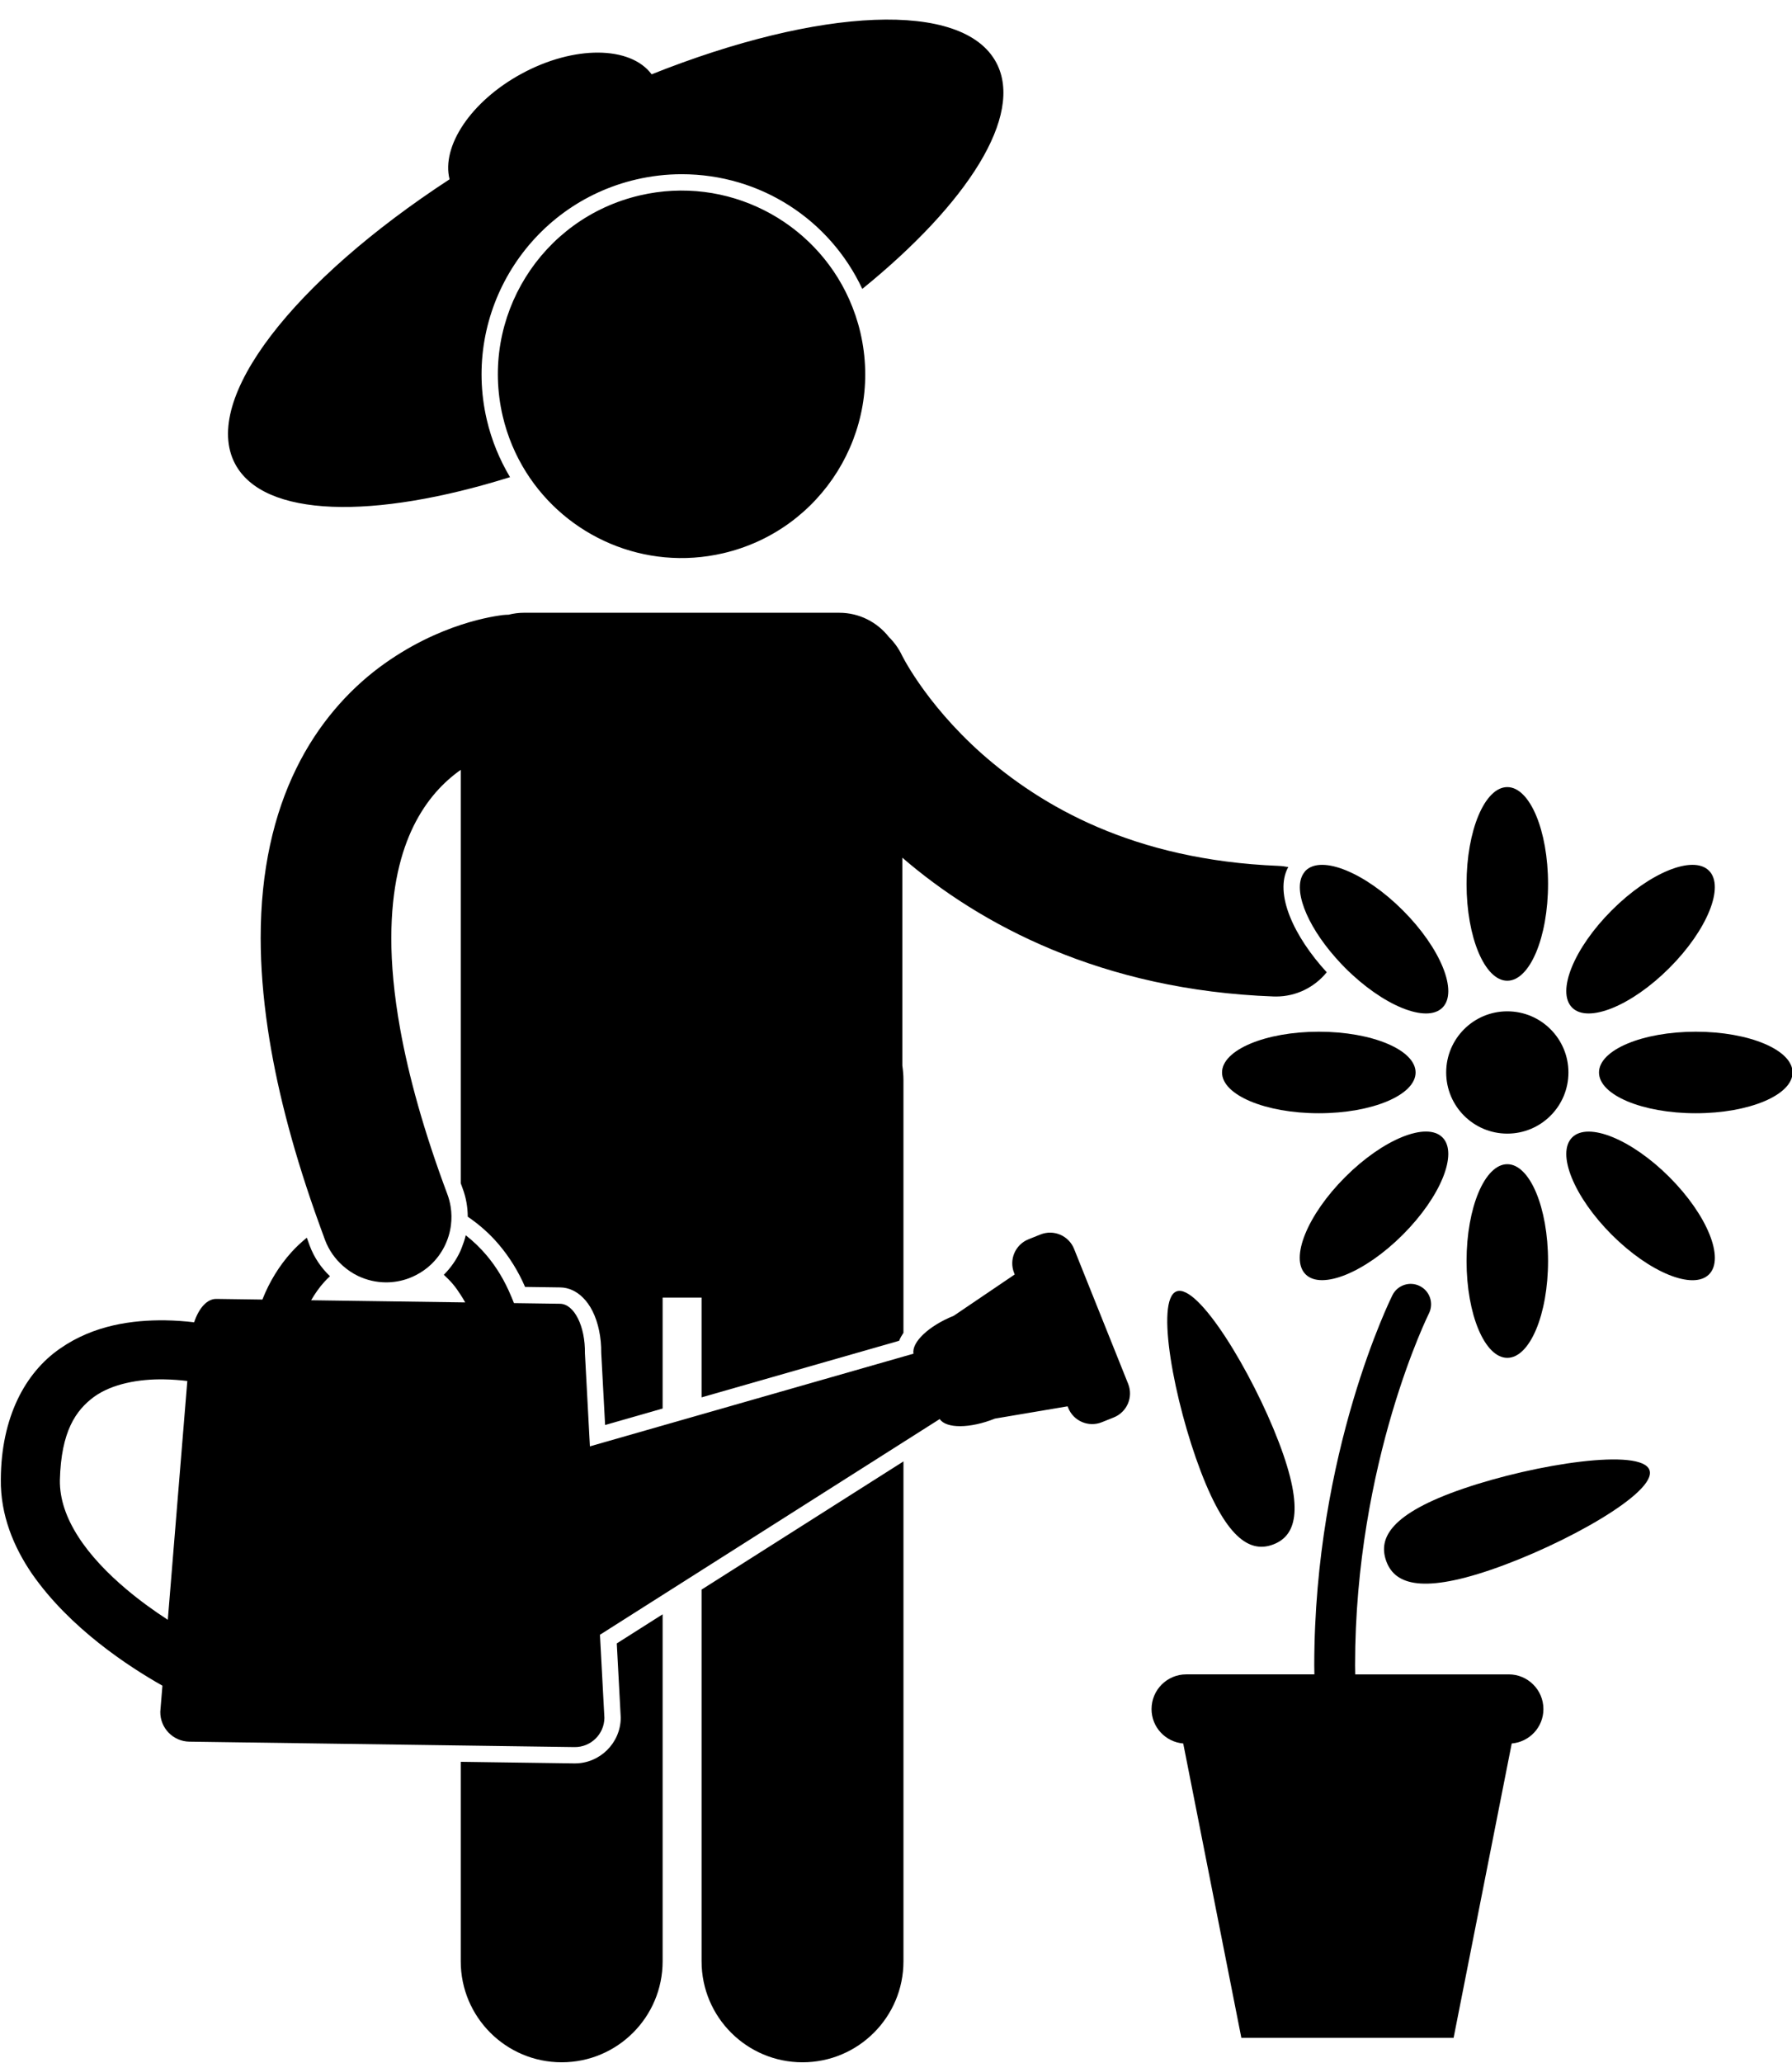
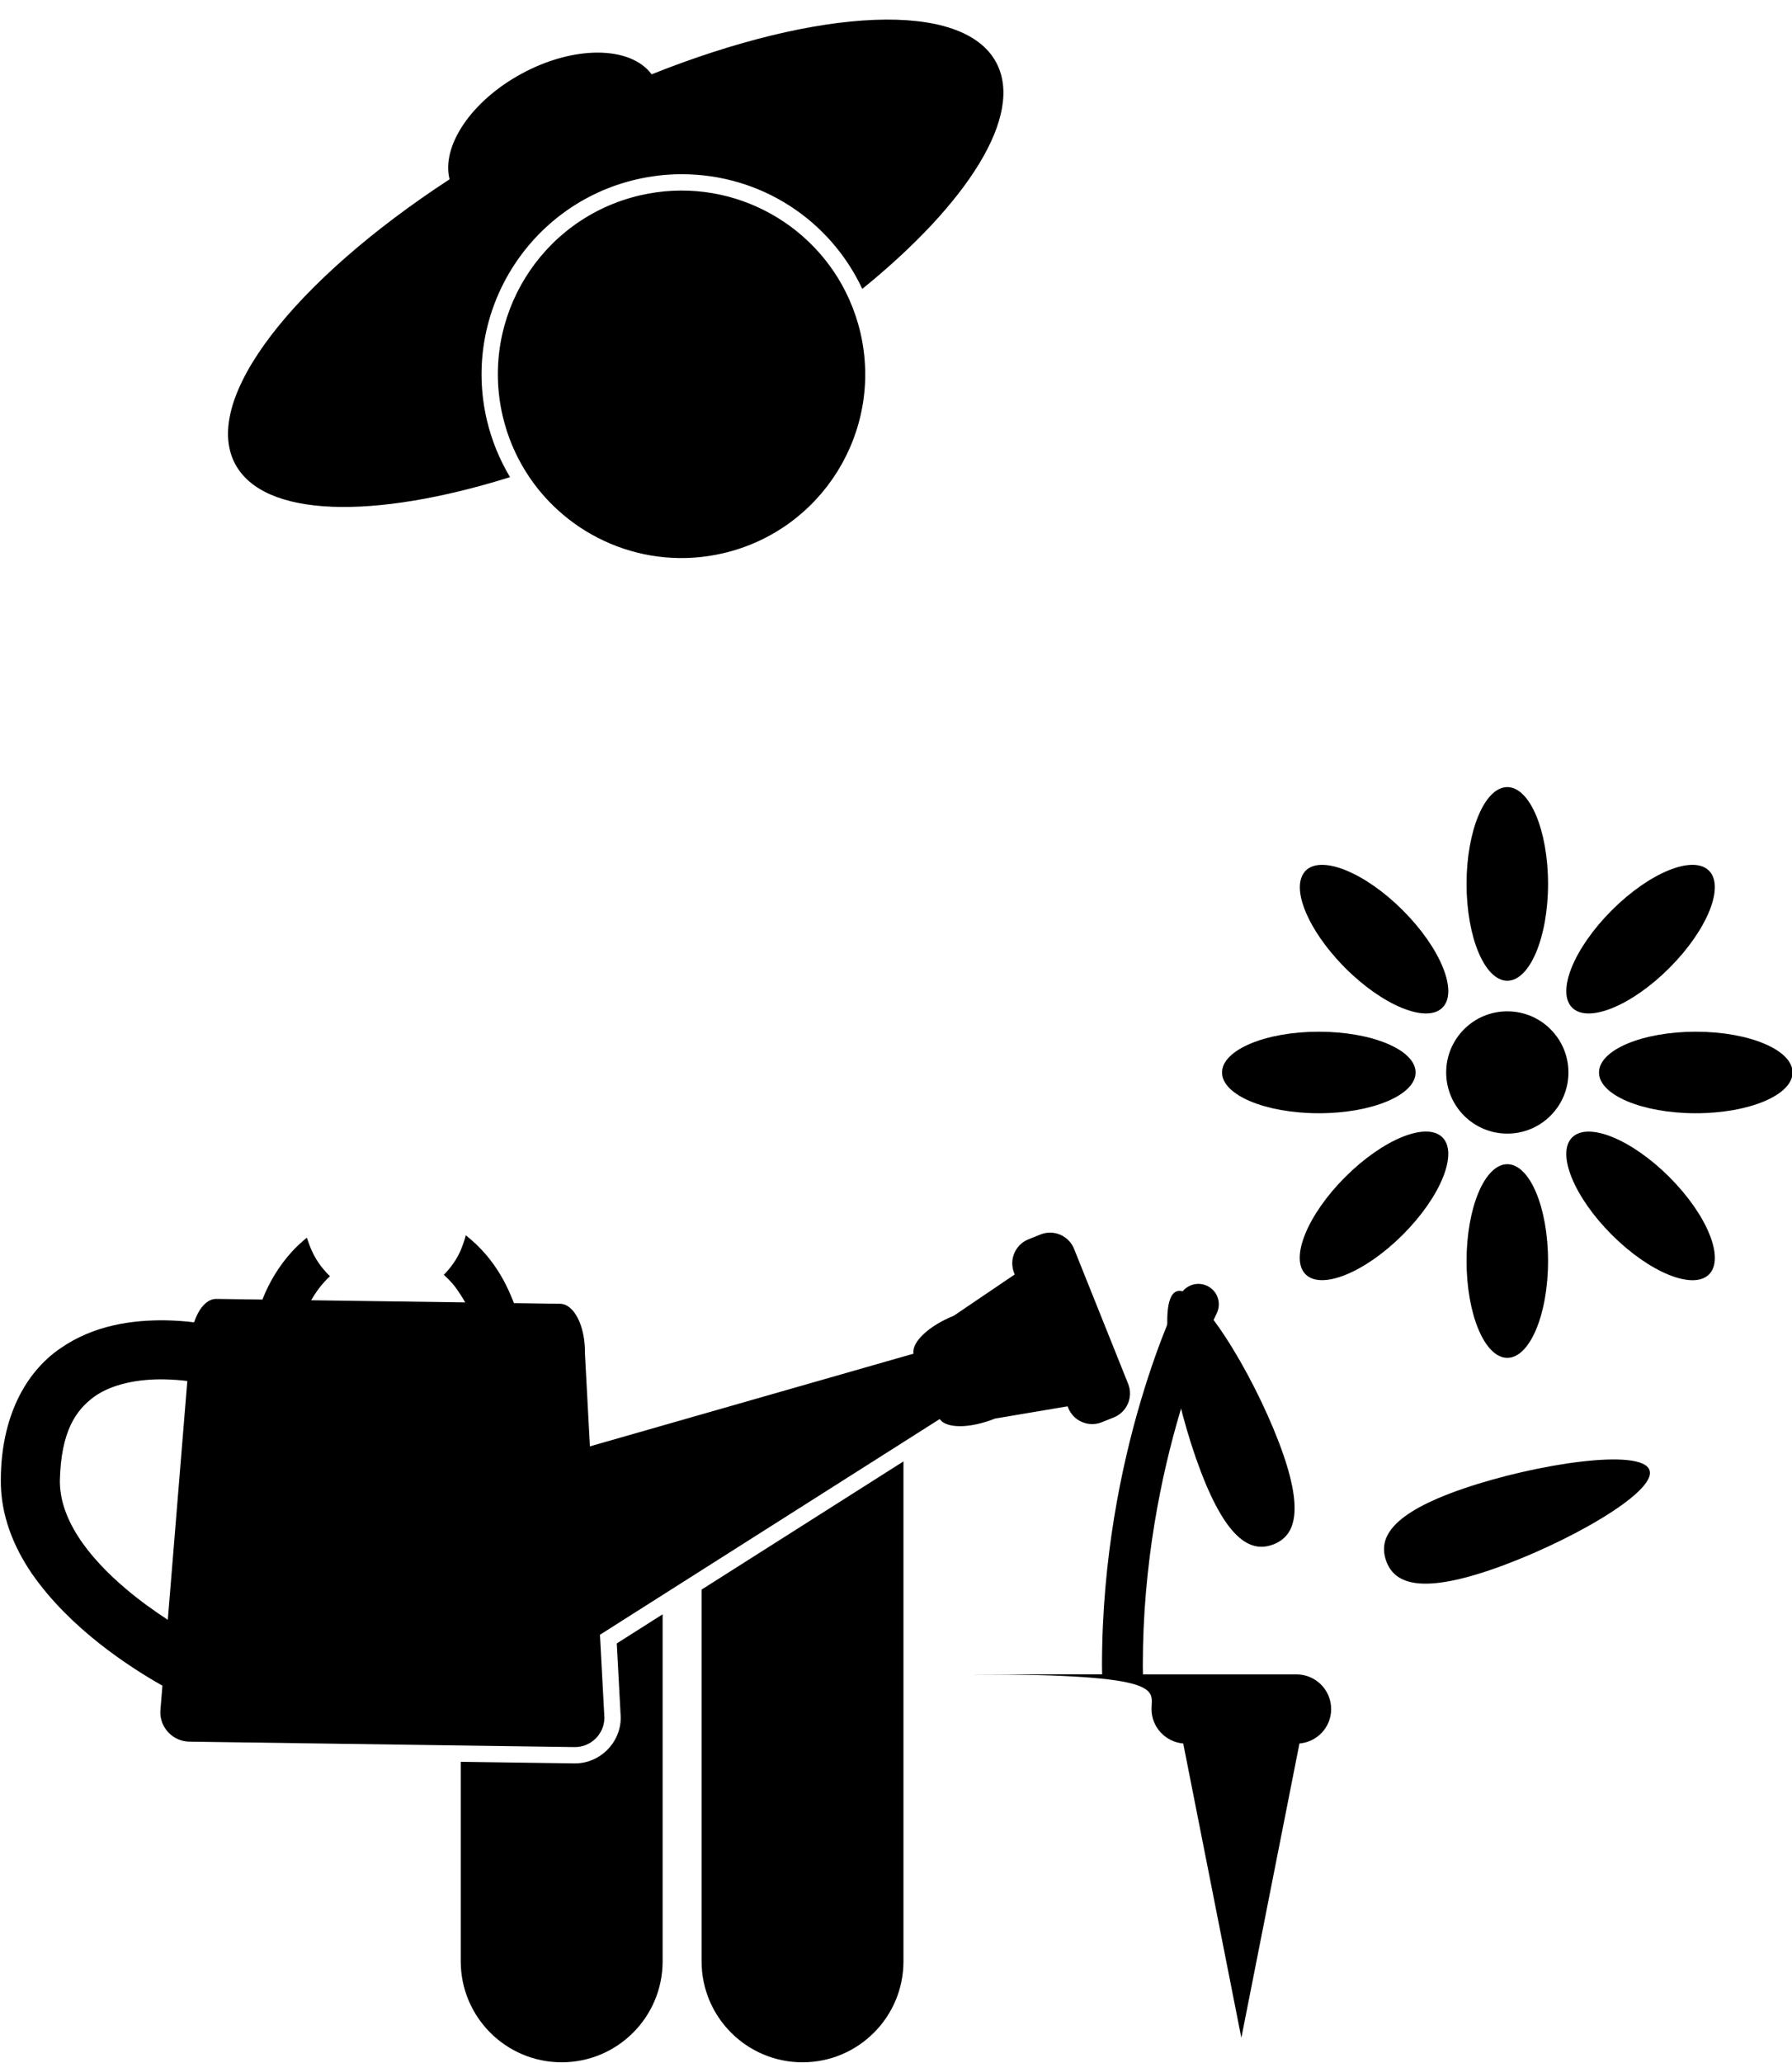
<svg xmlns="http://www.w3.org/2000/svg" height="252.6" preserveAspectRatio="xMidYMid meet" version="1.0" viewBox="-0.1 -2.4 219.5 252.6" width="219.5" zoomAndPan="magnify">
  <g id="change1_1">
    <path d="M62.372,56.024c-1.274-2.14-2.255-4.495-2.847-7.037c-3.063-13.155,5.146-26.349,18.302-29.411 c1.832-0.428,3.708-0.644,5.574-0.644c9.668,0,18.152,5.581,22.12,14.043c12.944-10.493,19.81-21.247,16.429-27.674 c-4.071-7.737-21.719-6.779-42.232,1.399c-2.596-3.493-9.514-3.577-15.979-0.048c-6.175,3.37-9.793,8.867-8.772,12.903 C35.87,32.016,24.525,46.467,28.685,54.374C32.178,61.011,45.662,61.25,62.372,56.024z" fill="inherit" />
    <path d="M75.93,207.844l0.003,0.069v0.066c-0.041,3.055-2.562,5.539-5.616,5.539h-0.014h-0.064l-13.903-0.196v24.429 c0,6.828,5.537,12.363,12.365,12.363c6.826,0,12.363-5.535,12.363-12.363v-42.489l-5.615,3.564L75.93,207.844z" fill="inherit" />
    <path d="M85.836,237.752c0,6.828,5.537,12.363,12.365,12.363c6.826,0,12.363-5.535,12.363-12.363V176.54l-24.729,15.695V237.752z" fill="inherit" />
    <path d="M78.279,21.524c-12.098,2.816-19.624,14.91-16.807,27.01c0.582,2.499,1.565,4.799,2.856,6.857 c4.962,7.906,14.553,12.185,24.153,9.95c12.101-2.817,19.626-14.911,16.809-27.011c-0.333-1.429-0.799-2.791-1.375-4.083 C99.612,24.601,88.95,19.039,78.279,21.524z" fill="inherit" />
    <path d="M19.795,204.002l-0.26,3.184c-0.03,1.999,1.567,3.64,3.565,3.668l33.234,0.469l13.933,0.196 c1.996,0.027,3.637-1.569,3.666-3.567l-0.545-10.187l7.675-4.871l4.771-3.028l24.729-15.695l4.442-2.819 c0.783,1.176,3.699,1.175,6.765-0.055l8.896-1.503l0.077,0.188c0.649,1.623,2.491,2.411,4.114,1.76l1.469-0.589 c1.622-0.652,2.41-2.492,1.759-4.114l-6.624-16.524c-0.65-1.622-2.493-2.411-4.116-1.76l-1.468,0.588 c-1.622,0.651-2.41,2.495-1.761,4.118l0.075,0.188l-7.469,5.059c-3.067,1.23-5.18,3.248-4.93,4.64l-1.229,0.352l-24.729,7.08 l-4.771,1.366l-8.907,2.55l-0.609-11.388c0.048-3.33-1.318-6.048-3.049-6.072l-5.645-0.08c-0.102-0.283-0.227-0.554-0.341-0.831 c-0.766-1.854-1.777-3.563-3.032-5.041c-0.76-0.899-1.611-1.714-2.533-2.435c-0.113,0.487-0.272,0.965-0.459,1.436 c-0.051,0.128-0.097,0.257-0.153,0.384c-0.014,0.031-0.023,0.063-0.037,0.093c-0.505,1.109-1.201,2.09-2.038,2.927 c0.376,0.344,0.743,0.707,1.085,1.107c0.359,0.421,0.682,0.885,0.989,1.366c0.189,0.296,0.378,0.594,0.548,0.909l-0.548-0.008 l-18.324-0.257c0.47-0.813,1.001-1.568,1.6-2.233c0.227-0.251,0.465-0.485,0.706-0.713c-1.082-1.024-1.943-2.293-2.483-3.739 c-0.123-0.329-0.233-0.648-0.353-0.975c-0.674,0.555-1.32,1.148-1.905,1.802c-1.488,1.656-2.688,3.614-3.536,5.774l-5.644-0.079 c-1.136-0.015-2.144,1.134-2.718,2.864c-1.073-0.128-2.276-0.223-3.572-0.244c-3.888-0.039-8.698,0.537-12.896,3.489 c-4.237,2.942-7.169,8.399-7.21,15.975c-0.059,4.389,1.583,8.304,3.817,11.57C8.462,196.978,15.665,201.666,19.795,204.002z M11.403,168.643c2.24-1.623,5.549-2.205,8.6-2.148c1.015,0.015,1.974,0.094,2.841,0.198l-2.39,29.242 c-1.608-1.045-3.388-2.314-5.101-3.762c-2.264-1.904-4.391-4.115-5.865-6.413c-1.48-2.307-2.286-4.615-2.253-6.934 C7.389,172.816,9.206,170.278,11.403,168.643z" fill="inherit" />
-     <path d="M39.162,147.919c0.182,0.499,0.357,0.992,0.546,1.497c0.476,1.273,1.25,2.344,2.203,3.185 c0.557,0.49,1.17,0.908,1.833,1.226c1.069,0.512,2.25,0.79,3.458,0.79c0.931,0,1.878-0.164,2.801-0.509 c0.296-0.111,0.579-0.241,0.853-0.382c0.671-0.344,1.278-0.771,1.809-1.269c1.362-1.275,2.232-2.991,2.468-4.83 c0.097-0.754,0.089-1.528-0.039-2.301c-0.083-0.507-0.214-1.014-0.401-1.513c-2.917-7.791-4.742-14.484-5.772-20.197 c-0.765-4.247-1.092-7.953-1.09-11.153c0.009-6.246,1.19-10.569,2.715-13.696c1.631-3.307,3.713-5.433,5.79-6.907v37.954v12.667 c0.078,0.211,0.15,0.418,0.229,0.631c0.423,1.127,0.624,2.296,0.629,3.465c1.393,0.948,2.687,2.08,3.814,3.415 c1.305,1.54,2.382,3.276,3.207,5.182l4.309,0.061c1.022,0.014,1.977,0.456,2.774,1.246c0.449,0.445,0.849,0.998,1.178,1.654 c0.709,1.409,1.086,3.229,1.069,5.129l0.473,8.817l7.045-2.017v-13.584h4.771v12.218l24.198-6.928 c0.129-0.333,0.318-0.657,0.53-0.975v-30.981c0-0.593-0.056-1.171-0.137-1.742v-25.453c9.458,8.159,24.422,16.229,45.469,16.992 c0.103,0.003,0.206,0.005,0.308,0.005c2.495,0,4.735-1.155,6.207-2.969c-3.957-4.298-6.507-9.638-4.712-12.881 c-0.39-0.074-0.786-0.129-1.195-0.145c-17.803-0.715-29.076-7.335-36.325-13.719c-3.6-3.198-6.127-6.357-7.712-8.65 c-0.793-1.146-1.349-2.072-1.689-2.672c-0.171-0.3-0.284-0.519-0.348-0.642c-0.014-0.026-0.025-0.048-0.034-0.065 c-0.413-0.878-0.971-1.638-1.623-2.283c-1.415-1.799-3.606-2.96-6.074-2.96H64.064c-0.644,0-1.267,0.087-1.866,0.236 c-0.226,0.006-0.451,0.016-0.679,0.041l-0.003-0.003c-0.813,0.121-7.779,0.899-15.222,6.464 c-3.693,2.778-7.426,6.838-10.121,12.366c-2.71,5.527-4.351,12.428-4.342,20.727c0.001,3.459,0.286,7.171,0.877,11.153 c0.985,6.639,2.844,14.048,5.762,22.374C38.694,146.627,38.926,147.272,39.162,147.919z" fill="inherit" />
    <circle cx="184.528" cy="128.917" fill="inherit" r="7.487" />
    <ellipse cx="184.528" cy="105.83" fill="inherit" rx="4.991" ry="11.855" />
    <ellipse cx="184.528" cy="152.004" fill="inherit" rx="4.991" ry="11.856" />
    <path d="M163.506,114.873c0.371,0.42,0.756,0.838,1.167,1.249c4.631,4.63,9.965,6.804,11.913,4.854 c1.948-1.948-0.225-7.282-4.855-11.912c-4.63-4.631-9.964-6.804-11.91-4.854c-0.06,0.059-0.104,0.132-0.155,0.198 C158.169,106.302,159.826,110.715,163.506,114.873z" fill="inherit" />
    <ellipse cx="200.852" cy="145.243" fill="inherit" rx="4.992" ry="11.856" transform="rotate(-45.001 200.869 145.25)" />
    <ellipse cx="161.44" cy="128.918" fill="inherit" rx="11.854" ry="4.992" />
    <ellipse cx="207.614" cy="128.918" fill="inherit" rx="11.855" ry="4.992" />
    <ellipse cx="168.203" cy="145.243" fill="inherit" rx="11.855" ry="4.992" transform="rotate(-45.001 168.21 145.248)" />
    <ellipse cx="200.852" cy="112.592" fill="inherit" rx="11.855" ry="4.992" transform="rotate(-45.009 200.852 112.595)" />
    <path d="M201.946,177.611c-0.939-2.742-13.89-0.791-22.805,2.262c-8.911,3.05-10.41,6.047-9.471,8.789 c0.939,2.74,3.961,4.19,12.872,1.14C191.455,186.751,202.885,180.353,201.946,177.611z" fill="inherit" />
    <path d="M144.011,155.722c-2.633,1.006-0.29,13.526,2.985,22.083c3.274,8.556,6.24,9.907,8.87,8.9 c2.634-1.008,3.939-3.992,0.663-12.549C153.257,165.6,146.644,154.713,144.011,155.722z" fill="inherit" />
-     <path d="M140.951,206.866c0,2.222,1.709,4.023,3.882,4.213l7.118,36.037h26l7.118-36.037c2.173-0.189,3.882-1.991,3.882-4.213 c0-2.348-1.902-4.25-4.25-4.25h-18.802c-0.003-0.363-0.017-0.732-0.017-1.092c-0.003-12.498,2.277-23.324,4.551-31.001 c1.14-3.838,2.274-6.891,3.12-8.968c0.424-1.04,0.773-1.836,1.015-2.366c0.241-0.529,0.36-0.768,0.36-0.768 c0.619-1.234,0.117-2.737-1.117-3.353c-1.234-0.619-2.737-0.119-3.353,1.117v-0.003c-0.095,0.208-9.564,19.13-9.576,45.341 c0,0.36,0.013,0.73,0.017,1.092h-15.698C142.853,202.616,140.951,204.518,140.951,206.866z" fill="inherit" />
+     <path d="M140.951,206.866c0,2.222,1.709,4.023,3.882,4.213l7.118,36.037l7.118-36.037c2.173-0.189,3.882-1.991,3.882-4.213 c0-2.348-1.902-4.25-4.25-4.25h-18.802c-0.003-0.363-0.017-0.732-0.017-1.092c-0.003-12.498,2.277-23.324,4.551-31.001 c1.14-3.838,2.274-6.891,3.12-8.968c0.424-1.04,0.773-1.836,1.015-2.366c0.241-0.529,0.36-0.768,0.36-0.768 c0.619-1.234,0.117-2.737-1.117-3.353c-1.234-0.619-2.737-0.119-3.353,1.117v-0.003c-0.095,0.208-9.564,19.13-9.576,45.341 c0,0.36,0.013,0.73,0.017,1.092h-15.698C142.853,202.616,140.951,204.518,140.951,206.866z" fill="inherit" />
  </g>
</svg>